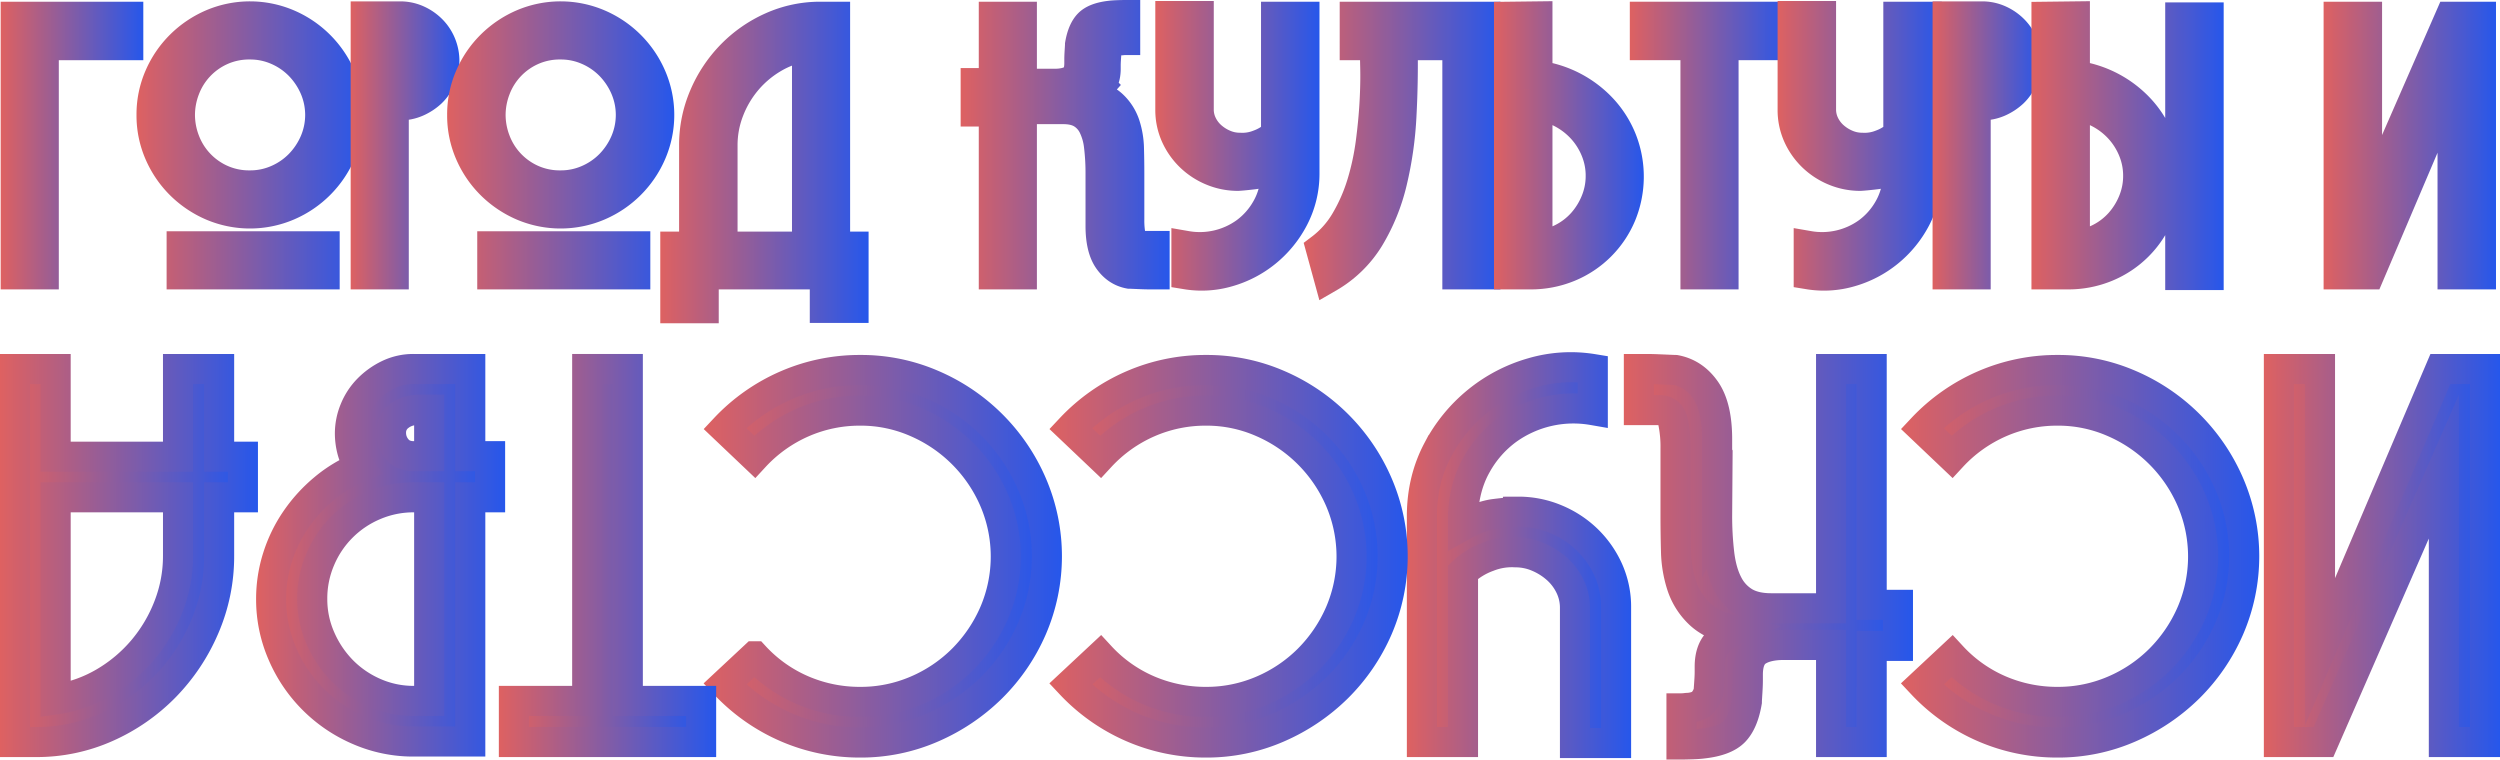
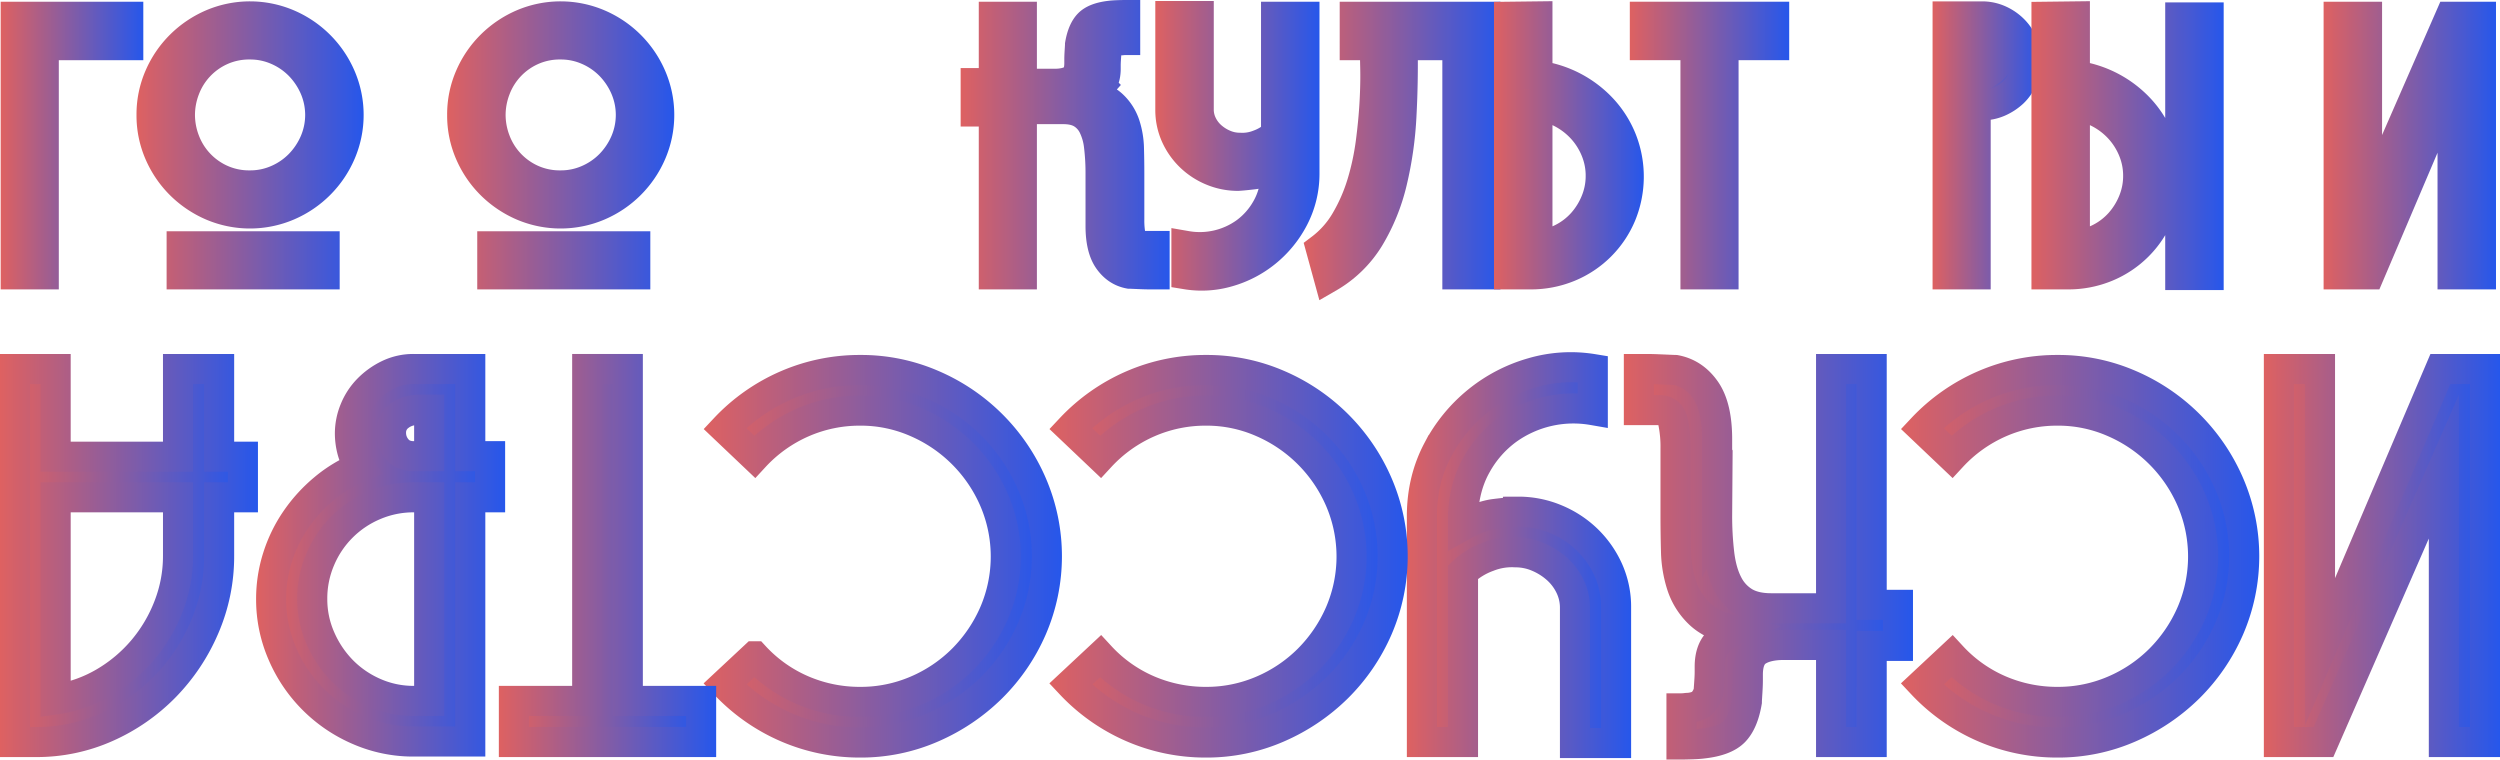
<svg xmlns="http://www.w3.org/2000/svg" xmlns:xlink="http://www.w3.org/1999/xlink" viewBox="0 0 1995.144 606.157">
  <defs>
    <style> .cls-1, .cls-10, .cls-11, .cls-12, .cls-13, .cls-14, .cls-15, .cls-16, .cls-17, .cls-18, .cls-19, .cls-2, .cls-20, .cls-21, .cls-22, .cls-23, .cls-3, .cls-4, .cls-5, .cls-6, .cls-7, .cls-8, .cls-9 { stroke-miterlimit: 10; stroke-width: 24px; } .cls-1 { fill: url(#Безымянный_градиент_31); stroke: url(#Безымянный_градиент_34); } .cls-2 { fill: url(#Безымянный_градиент_31-2); stroke: url(#Безымянный_градиент_34-2); } .cls-3 { fill: url(#Безымянный_градиент_31-3); stroke: url(#Безымянный_градиент_34-3); } .cls-4 { fill: url(#Безымянный_градиент_31-4); stroke: url(#Безымянный_градиент_34-4); } .cls-5 { fill: url(#Безымянный_градиент_31-5); stroke: url(#Безымянный_градиент_34-5); } .cls-6 { fill: url(#Безымянный_градиент_31-6); stroke: url(#Безымянный_градиент_34-6); } .cls-7 { fill: url(#Безымянный_градиент_31-7); stroke: url(#Безымянный_градиент_34-7); } .cls-8 { fill: url(#Безымянный_градиент_31-8); stroke: url(#Безымянный_градиент_34-8); } .cls-9 { fill: url(#Безымянный_градиент_31-9); stroke: url(#Безымянный_градиент_34-9); } .cls-10 { fill: url(#Безымянный_градиент_31-10); stroke: url(#Безымянный_градиент_34-10); } .cls-11 { fill: url(#Безымянный_градиент_31-11); stroke: url(#Безымянный_градиент_34-11); } .cls-12 { fill: url(#Безымянный_градиент_31-12); stroke: url(#Безымянный_градиент_34-12); } .cls-13 { fill: url(#Безымянный_градиент_31-13); stroke: url(#Безымянный_градиент_34-13); } .cls-14 { fill: url(#Безымянный_градиент_31-14); stroke: url(#Безымянный_градиент_34-14); } .cls-15 { fill: url(#Безымянный_градиент_31-15); stroke: url(#Безымянный_градиент_34-15); } .cls-16 { fill: url(#Безымянный_градиент_31-16); stroke: url(#Безымянный_градиент_34-16); } .cls-17 { fill: url(#Безымянный_градиент_31-17); stroke: url(#Безымянный_градиент_34-17); } .cls-18 { fill: url(#Безымянный_градиент_31-18); stroke: url(#Безымянный_градиент_34-18); } .cls-19 { fill: url(#Безымянный_градиент_31-19); stroke: url(#Безымянный_градиент_34-19); } .cls-20 { fill: url(#Безымянный_градиент_31-20); stroke: url(#Безымянный_градиент_34-20); } .cls-21 { fill: url(#Безымянный_градиент_31-21); stroke: url(#Безымянный_градиент_34-21); } .cls-22 { fill: url(#Безымянный_градиент_31-22); stroke: url(#Безымянный_градиент_34-22); } .cls-23 { fill: url(#Безымянный_градиент_31-23); stroke: url(#Безымянный_градиент_34-23); } </style>
    <linearGradient id="Безымянный_градиент_31" data-name="Безымянный градиент 31" x1="12.546" y1="116.16" x2="102.372" y2="116.16" gradientUnits="userSpaceOnUse">
      <stop offset="0" stop-color="#de6161" />
      <stop offset="0.983" stop-color="#2657eb" />
    </linearGradient>
    <linearGradient id="Безымянный_градиент_34" data-name="Безымянный градиент 34" x1="0.546" y1="116.16" x2="114.372" y2="116.16" gradientUnits="userSpaceOnUse">
      <stop offset="0" stop-color="#de6161" />
      <stop offset="1" stop-color="#2657eb" />
    </linearGradient>
    <linearGradient id="Безымянный_градиент_31-2" x1="120.937" y1="116.024" x2="278.201" y2="116.024" xlink:href="#Безымянный_градиент_31" />
    <linearGradient id="Безымянный_градиент_34-2" x1="108.937" y1="116.024" x2="290.201" y2="116.024" xlink:href="#Безымянный_градиент_34" />
    <linearGradient id="Безымянный_градиент_31-3" x1="291.851" y1="116.024" x2="354.647" y2="116.024" xlink:href="#Безымянный_градиент_31" />
    <linearGradient id="Безымянный_градиент_34-3" x1="279.851" y1="116.024" x2="366.647" y2="116.024" xlink:href="#Безымянный_градиент_34" />
    <linearGradient id="Безымянный_градиент_31-4" x1="368.844" y1="116.024" x2="526.107" y2="116.024" xlink:href="#Безымянный_градиент_31" />
    <linearGradient id="Безымянный_градиент_34-4" x1="356.844" y1="116.024" x2="538.107" y2="116.024" xlink:href="#Безымянный_градиент_34" />
    <linearGradient id="Безымянный_градиент_31-5" x1="538.938" y1="129.675" x2="681.185" y2="129.675" xlink:href="#Безымянный_градиент_31" />
    <linearGradient id="Безымянный_градиент_34-5" x1="526.938" y1="129.675" x2="693.185" y2="129.675" xlink:href="#Безымянный_градиент_34" />
    <linearGradient id="Безымянный_градиент_31-6" x1="778.649" y1="115.478" x2="921.442" y2="115.478" xlink:href="#Безымянный_градиент_31" />
    <linearGradient id="Безымянный_градиент_34-6" x1="766.649" y1="115.478" x2="933.442" y2="115.478" xlink:href="#Безымянный_градиент_34" />
    <linearGradient id="Безымянный_градиент_31-7" x1="934" y1="116.383" x2="1041.027" y2="116.383" xlink:href="#Безымянный_градиент_31" />
    <linearGradient id="Безымянный_градиент_34-7" x1="922" y1="116.383" x2="1053.027" y2="116.383" xlink:href="#Безымянный_градиент_34" />
    <linearGradient id="Безымянный_градиент_31-8" x1="1054.128" y1="117.389" x2="1185.455" y2="117.389" xlink:href="#Безымянный_градиент_31" />
    <linearGradient id="Безымянный_градиент_34-8" x1="1040.399" y1="120.526" x2="1197.455" y2="120.526" xlink:href="#Безымянный_градиент_34" />
    <linearGradient id="Безымянный_градиент_31-9" x1="1204.293" y1="116.024" x2="1299.853" y2="116.024" xlink:href="#Безымянный_градиент_31" />
    <linearGradient id="Безымянный_градиент_34-9" x1="1192.293" y1="115.951" x2="1311.853" y2="115.951" xlink:href="#Безымянный_градиент_34" />
    <linearGradient id="Безымянный_градиент_31-10" x1="1312.683" y1="116.16" x2="1415.887" y2="116.16" xlink:href="#Безымянный_градиент_31" />
    <linearGradient id="Безымянный_градиент_34-10" x1="1300.683" y1="116.16" x2="1427.887" y2="116.16" xlink:href="#Безымянный_градиент_34" />
    <linearGradient id="Безымянный_градиент_31-11" x1="1430.629" y1="116.383" x2="1537.656" y2="116.383" xlink:href="#Безымянный_градиент_31" />
    <linearGradient id="Безымянный_градиент_34-11" x1="1418.629" y1="116.383" x2="1549.656" y2="116.383" xlink:href="#Безымянный_градиент_34" />
    <linearGradient id="Безымянный_градиент_31-12" x1="1554.306" y1="116.024" x2="1617.102" y2="116.024" xlink:href="#Безымянный_градиент_31" />
    <linearGradient id="Безымянный_градиент_34-12" x1="1542.306" y1="116.024" x2="1629.102" y2="116.024" xlink:href="#Безымянный_градиент_34" />
    <linearGradient id="Безымянный_градиент_31-13" x1="1633.211" y1="116.297" x2="1762.626" y2="116.297" xlink:href="#Безымянный_градиент_31" />
    <linearGradient id="Безымянный_градиент_34-13" x1="1621.211" y1="116.224" x2="1774.626" y2="116.224" xlink:href="#Безымянный_градиент_34" />
    <linearGradient id="Безымянный_градиент_31-14" x1="1866.37" y1="116.16" x2="1979.949" y2="116.16" xlink:href="#Безымянный_градиент_31" />
    <linearGradient id="Безымянный_градиент_34-14" x1="1854.37" y1="116.16" x2="1991.949" y2="116.16" xlink:href="#Безымянный_градиент_34" />
    <linearGradient id="Безымянный_градиент_31-15" x1="1818.682" y1="443.335" x2="1983.144" y2="443.335" xlink:href="#Безымянный_градиент_31" />
    <linearGradient id="Безымянный_градиент_34-15" x1="1806.682" y1="443.335" x2="1995.144" y2="443.335" xlink:href="#Безымянный_градиент_34" />
    <linearGradient id="Безымянный_градиент_31-16" x1="1534.042" y1="443.927" x2="1791.013" y2="443.927" xlink:href="#Безымянный_градиент_31" />
    <linearGradient id="Безымянный_градиент_34-16" x1="1517.016" y1="443.927" x2="1803.013" y2="443.927" xlink:href="#Безымянный_градиент_34" />
    <linearGradient id="Безымянный_градиент_31-17" x1="1307.909" y1="444.323" x2="1514.672" y2="444.323" xlink:href="#Безымянный_градиент_31" />
    <linearGradient id="Безымянный_градиент_34-17" x1="1295.909" y1="444.323" x2="1526.672" y2="444.323" xlink:href="#Безымянный_градиент_34" />
    <linearGradient id="Безымянный_градиент_31-18" x1="1134.752" y1="443.013" x2="1289.725" y2="443.013" xlink:href="#Безымянный_градиент_31" />
    <linearGradient id="Безымянный_градиент_34-18" x1="1122.752" y1="443.013" x2="1301.725" y2="443.013" xlink:href="#Безымянный_градиент_34" />
    <linearGradient id="Безымянный_градиент_31-19" x1="854.462" y1="443.927" x2="1111.433" y2="443.927" xlink:href="#Безымянный_градиент_31" />
    <linearGradient id="Безымянный_градиент_34-19" x1="837.436" y1="443.927" x2="1123.433" y2="443.927" xlink:href="#Безымянный_градиент_34" />
    <linearGradient id="Безымянный_градиент_31-20" x1="578.516" y1="443.927" x2="835.486" y2="443.927" xlink:href="#Безымянный_градиент_31" />
    <linearGradient id="Безымянный_градиент_34-20" x1="561.49" y1="443.927" x2="847.486" y2="443.927" xlink:href="#Безымянный_градиент_34" />
    <linearGradient id="Безымянный_градиент_31-21" x1="410.103" y1="443.335" x2="559.541" y2="443.335" xlink:href="#Безымянный_градиент_31" />
    <linearGradient id="Безымянный_градиент_34-21" x1="398.103" y1="443.335" x2="571.541" y2="443.335" xlink:href="#Безымянный_градиент_34" />
    <linearGradient id="Безымянный_градиент_31-22" x1="216.387" y1="443.137" x2="391.127" y2="443.137" xlink:href="#Безымянный_градиент_31" />
    <linearGradient id="Безымянный_градиент_34-22" x1="204.387" y1="443.137" x2="403.127" y2="443.137" xlink:href="#Безымянный_градиент_34" />
    <linearGradient id="Безымянный_градиент_31-23" x1="12" y1="443.335" x2="193.856" y2="443.335" xlink:href="#Безымянный_градиент_31" />
    <linearGradient id="Безымянный_градиент_34-23" x1="0" y1="443.335" x2="205.856" y2="443.335" xlink:href="#Безымянный_градиент_34" />
  </defs>
  <title>test2_1</title>
  <g id="Слой_2" data-name="Слой 2">
    <g id="BACKGROUND_2" data-name="BACKGROUND 2">
      <g>
        <path class="cls-1" d="M12.546,13.365h89.826V36.026H34.935V218.955H12.546Z" />
        <path class="cls-2" d="M120.937,91.725a75.646,75.646,0,0,1,6.28-30.716,79.567,79.567,0,0,1,17.064-24.982,80.963,80.963,0,0,1,24.982-16.791,77.379,77.379,0,0,1,60.749.137,79.947,79.947,0,0,1,41.91,41.91,76.927,76.927,0,0,1,0,60.885,79.95,79.95,0,0,1-41.91,41.909,77.368,77.368,0,0,1-60.749.137,80.946,80.946,0,0,1-24.982-16.791,79.556,79.556,0,0,1-17.064-24.982A75.642,75.642,0,0,1,120.937,91.725Zm22.661-.273a58.107,58.107,0,0,0,3.822,20.75,55.299,55.299,0,0,0,28.668,30.853,54.191,54.191,0,0,0,23.48,4.914,53.292,53.292,0,0,0,21.706-4.505A56.48,56.48,0,0,0,239.022,131.313a59.388,59.388,0,0,0,12.013-17.884,54.544,54.544,0,0,0,0-43.411A59.444,59.444,0,0,0,239.022,52.136a56.564,56.564,0,0,0-17.747-12.15,53.308,53.308,0,0,0-21.706-4.505,54.192,54.192,0,0,0-23.48,4.915,55.293,55.293,0,0,0-28.668,30.852,58.127,58.127,0,0,0-3.822,20.75Zm1.365,105.115H259.089v22.389H144.964Z" />
-         <path class="cls-3" d="M344.272,73.704a40.267,40.267,0,0,1-11.331,7.509A33.416,33.416,0,0,1,319.153,84.079h-4.915v134.876H291.851V13.093H319.153a33.689,33.689,0,0,1,14.197,3.003,37.369,37.369,0,0,1,11.331,7.918,34.937,34.937,0,0,1,7.372,11.33A35.765,35.765,0,0,1,354.647,48.859,34.793,34.793,0,0,1,344.272,73.704ZM332.259,48.04a12.497,12.497,0,0,0-1.502-6.553,10.663,10.663,0,0,0-3.958-3.822,15.336,15.336,0,0,0-5.324-1.774,39.531,39.531,0,0,0-5.597-.41h-1.638V61.418h4.915a12.011,12.011,0,0,0,9.556-4.095A13.802,13.802,0,0,0,332.259,48.04Z" />
        <path class="cls-4" d="M368.844,91.725a75.646,75.646,0,0,1,6.28-30.716,79.567,79.567,0,0,1,17.064-24.982,80.963,80.963,0,0,1,24.982-16.791,77.379,77.379,0,0,1,60.749.137,79.947,79.947,0,0,1,41.91,41.91,76.927,76.927,0,0,1,0,60.885A79.95,79.95,0,0,1,477.918,164.076a77.368,77.368,0,0,1-60.749.137,80.946,80.946,0,0,1-24.982-16.791,79.556,79.556,0,0,1-17.064-24.982A75.642,75.642,0,0,1,368.844,91.725Zm22.661-.273a58.107,58.107,0,0,0,3.822,20.75,55.299,55.299,0,0,0,28.668,30.853,54.191,54.191,0,0,0,23.48,4.914,53.292,53.292,0,0,0,21.706-4.505,56.48,56.48,0,0,0,17.747-12.149,59.388,59.388,0,0,0,12.013-17.884,54.544,54.544,0,0,0,0-43.411,59.444,59.444,0,0,0-12.013-17.883,56.564,56.564,0,0,0-17.747-12.15,53.308,53.308,0,0,0-21.706-4.505,54.192,54.192,0,0,0-23.48,4.915,55.293,55.293,0,0,0-28.668,30.852,58.127,58.127,0,0,0-3.822,20.75Zm1.365,105.115H506.996v22.389H392.87Z" />
-         <path class="cls-5" d="M561.599,218.955v27.029H538.938V196.84h15.016v-80.816a98.684,98.684,0,0,1,8.055-39.452,106.447,106.447,0,0,1,21.842-32.764,104.008,104.008,0,0,1,32.081-22.251,94.422,94.422,0,0,1,39.043-8.191h11.467V196.84H681.185v48.872H658.251V218.955Zm82.454-22.115V36.846a74.041,74.041,0,0,0-26.756,9.42,82.518,82.518,0,0,0-21.296,17.883A83.773,83.773,0,0,0,581.803,88.175a76.348,76.348,0,0,0-5.188,27.849v80.816Z" />
        <path class="cls-6" d="M793.119,218.955V88.994H778.649V66.333h14.47V13.365H815.508V66.879h25.938q9.554,0,14.743-3.413,5.183-3.41,5.188-12.969V47.494q0-2.183.137-4.642.135-2.458.273-4.505.135-2.048.137-2.867,1.906-11.191,6.962-16.382,5.049-5.183,17.337-6.552,1.907-.27,5.733-.41Q895.775,12.002,897.962,12V31.932a17.959,17.959,0,0,0-2.184.136,14.968,14.968,0,0,1-1.911.137q-5.19.551-7.508,2.867a13.91,13.91,0,0,0-3.413,6.416c0,.367-.047,1.186-.136,2.457q-.141,1.913-.273,4.096c-.094,1.459-.136,2.824-.136,4.096v2.729q0,8.742-4.369,13.379a26.357,26.357,0,0,1-9.01,6.553q12.555,3.007,19.249,9.556a37.522,37.522,0,0,1,9.556,15.29,65.514,65.514,0,0,1,3.14,18.702q.269,9.97.273,19.521v37.132a67.152,67.152,0,0,0,1.365,14.88q1.363,5.874,6.826,6.416h12.013v22.661h-3.823q-3.007,0-6.416-.137-3.417-.135-6.416-.272-3.007-.135-3.549-.137-10.104-1.907-16.518-11.058-6.418-9.145-6.417-27.166V138.958a178.792,178.792,0,0,0-1.229-22.252,48.348,48.348,0,0,0-4.642-16.245,24.361,24.361,0,0,0-9.146-9.965q-5.734-3.412-14.744-3.413H815.508V218.955Z" />
        <path class="cls-7" d="M1041.027,138.958a76.737,76.737,0,0,1-8.737,35.357,85.724,85.724,0,0,1-21.979,26.893,84.65,84.65,0,0,1-30.169,15.699,75.324,75.324,0,0,1-33.31,2.048V196.294a62.395,62.395,0,0,0,47.234-10.921,60.121,60.121,0,0,0,16.791-19.112q6.687-11.736,7.508-27.303v-6.279q-9.829,5.464-17.747,6.416-7.922.959-12.56,1.229a53.404,53.404,0,0,1-20.75-4.096,55.021,55.021,0,0,1-17.201-11.194,54.009,54.009,0,0,1-11.74-16.654,49.939,49.939,0,0,1-4.368-21.023V12.819h22.661V87.355a26.703,26.703,0,0,0,2.73,11.877,30.707,30.707,0,0,0,7.372,9.692,37.774,37.774,0,0,0,10.512,6.553,31.143,31.143,0,0,0,12.149,2.457,35.42,35.42,0,0,0,15.153-2.457,39.912,39.912,0,0,0,13.788-8.464V13.365h22.662Z" />
        <path class="cls-8" d="M1119.382,36.026q.544,28.4-.956,56.381a288.522,288.522,0,0,1-7.508,52.694,156.371,156.371,0,0,1-18.02,44.503,91.446,91.446,0,0,1-32.49,31.808l-6.28-22.935a76.009,76.009,0,0,0,20.067-22.797,137.013,137.013,0,0,0,12.833-29.624,204.248,204.248,0,0,0,6.962-32.627q2.183-16.79,3.003-31.808.82-15.012.546-27.029-.275-12.012-.273-18.566h-16.108V13.365h104.296V218.955h-22.388V36.026Z" />
        <path class="cls-9" d="M1226.954,13.093v47.233a85.547,85.547,0,0,1,52.558,27.439,79.507,79.507,0,0,1,15.016,24.436,80.354,80.354,0,0,1-.683,59.247,76.885,76.885,0,0,1-41.636,41.5,79.351,79.351,0,0,1-30.989,6.007H1204.293V13.365Zm50.51,127.23a53.343,53.343,0,0,0-3.959-20.341,58.005,58.005,0,0,0-10.785-17.2,59.466,59.466,0,0,0-15.972-12.423,52.811,52.811,0,0,0-19.794-6.007v111.668a55.429,55.429,0,0,0,19.931-5.87,54.647,54.647,0,0,0,15.972-12.286,59.397,59.397,0,0,0,10.648-17.2A53.329,53.329,0,0,0,1277.464,140.323Z" />
        <path class="cls-10" d="M1375.479,36.026V218.955H1353.091V36.026h-40.408V13.365h103.204V36.026Z" />
-         <path class="cls-11" d="M1537.656,138.958a76.737,76.737,0,0,1-8.737,35.357,85.724,85.724,0,0,1-21.979,26.893,84.65,84.65,0,0,1-30.169,15.699,75.324,75.324,0,0,1-33.31,2.048V196.294a62.395,62.395,0,0,0,47.234-10.921,60.121,60.121,0,0,0,16.791-19.112q6.687-11.736,7.508-27.303v-6.279q-9.829,5.464-17.747,6.416-7.922.959-12.56,1.229a53.404,53.404,0,0,1-20.75-4.096,55.021,55.021,0,0,1-17.201-11.194,54.009,54.009,0,0,1-11.74-16.654,49.939,49.939,0,0,1-4.368-21.023V12.819H1453.29V87.355a26.703,26.703,0,0,0,2.73,11.877,30.707,30.707,0,0,0,7.372,9.692,37.775,37.775,0,0,0,10.512,6.553,31.143,31.143,0,0,0,12.149,2.457,35.42,35.42,0,0,0,15.153-2.457,39.912,39.912,0,0,0,13.788-8.464V13.365h22.662Z" />
-         <path class="cls-12" d="M1606.727,73.704a40.265,40.265,0,0,1-11.33,7.509,33.419,33.419,0,0,1-13.788,2.866h-4.915v134.876h-22.388V13.093h27.303a33.689,33.689,0,0,1,14.197,3.003,37.381,37.381,0,0,1,11.331,7.918,34.936,34.936,0,0,1,7.371,11.33,35.765,35.765,0,0,1,2.594,13.516,34.793,34.793,0,0,1-10.375,24.845ZM1594.715,48.04a12.502,12.502,0,0,0-1.502-6.553,10.664,10.664,0,0,0-3.959-3.822,15.333,15.333,0,0,0-5.324-1.774,39.525,39.525,0,0,0-5.597-.41h-1.639V61.418h4.915a12.01,12.01,0,0,0,9.556-4.095A13.802,13.802,0,0,0,1594.715,48.04Z" />
+         <path class="cls-12" d="M1606.727,73.704a40.265,40.265,0,0,1-11.33,7.509,33.419,33.419,0,0,1-13.788,2.866h-4.915v134.876h-22.388V13.093h27.303a33.689,33.689,0,0,1,14.197,3.003,37.381,37.381,0,0,1,11.331,7.918,34.936,34.936,0,0,1,7.371,11.33,35.765,35.765,0,0,1,2.594,13.516,34.793,34.793,0,0,1-10.375,24.845ZM1594.715,48.04a12.502,12.502,0,0,0-1.502-6.553,10.664,10.664,0,0,0-3.959-3.822,15.333,15.333,0,0,0-5.324-1.774,39.525,39.525,0,0,0-5.597-.41h-1.639V61.418a12.01,12.01,0,0,0,9.556-4.095A13.802,13.802,0,0,0,1594.715,48.04Z" />
        <path class="cls-13" d="M1655.872,13.093v47.233a85.538,85.538,0,0,1,52.557,27.439,79.493,79.493,0,0,1,15.018,24.436,80.348,80.348,0,0,1-.684,59.247,76.886,76.886,0,0,1-41.636,41.5,79.348,79.348,0,0,1-30.988,6.007h-16.928V13.365Zm50.51,127.23a53.334,53.334,0,0,0-3.959-20.341,57.987,57.987,0,0,0-10.785-17.2,59.441,59.441,0,0,0-15.972-12.423,52.806,52.806,0,0,0-19.794-6.007v111.668a55.423,55.423,0,0,0,19.931-5.87,54.638,54.638,0,0,0,15.972-12.286,59.377,59.377,0,0,0,10.648-17.2A53.32,53.32,0,0,0,1706.382,140.323Zm33.582,79.178V13.911h22.662V219.501Z" />
        <path class="cls-14" d="M1955.377,13.365H1979.949V218.955h-22.661V63.057l-66.346,155.898h-24.572V13.365H1889.031V165.169Z" />
        <path class="cls-15" d="M1854.263,592.18h-35.581v-297.691h32.814V520.228L1947.563,294.489h35.581v297.691h-32.813V372.371Z" />
        <path class="cls-16" d="M1534.042,341.931a148.381,148.381,0,0,1,49.22-34.593,146.239,146.239,0,0,1,58.708-12.058,142.751,142.751,0,0,1,57.917,11.861,151.332,151.332,0,0,1,79.265,79.264,145.42,145.42,0,0,1,0,115.044,151.06,151.06,0,0,1-32.22,47.243,155.213,155.213,0,0,1-47.441,32.023,141.779,141.779,0,0,1-57.522,11.86,146.335,146.335,0,0,1-58.708-12.058,148.459,148.459,0,0,1-49.22-34.592l23.721-22.14a112.523,112.523,0,0,0,38.348,27.082,115.604,115.604,0,0,0,45.86,9.29,112.41,112.41,0,0,0,44.871-9.094,117.218,117.218,0,0,0,36.965-24.906,119.93,119.93,0,0,0,25.104-36.965,113.96,113.96,0,0,0,0-90.137,119.032,119.032,0,0,0-62.069-62.068,110.286,110.286,0,0,0-44.871-9.29,113.44,113.44,0,0,0-45.86,9.488,114.878,114.878,0,0,0-38.348,27.278Z" />
        <path class="cls-17" d="M1493.719,294.489V482.671H1514.672v32.813h-20.953V592.18H1461.301v-77.487h-37.557q-13.834,0-21.348,4.942-7.505,4.938-7.511,18.779v4.348q0,3.16-.198,6.721-.195,3.559-.395,6.523-.195,2.965-.198,4.152-2.761,16.205-10.081,23.721-7.311,7.504-25.104,9.487-2.762.39-8.302.594-5.532.195-8.698.198V565.297a26.004,26.004,0,0,0,3.163-.197,21.673,21.673,0,0,1,2.767-.198q7.515-.798,10.872-4.152a20.141,20.141,0,0,0,4.942-9.29c0-.532.068-1.717.197-3.558q.205-2.77.396-5.931c.136-2.113.197-4.089.197-5.931V532.089q0-12.659,6.326-19.372a38.164,38.164,0,0,1,13.046-9.488q-18.18-4.355-27.872-13.836a54.331,54.331,0,0,1-13.836-22.14,94.863,94.863,0,0,1-4.547-27.08q-.389-14.436-.395-28.267V358.138a97.236,97.236,0,0,0-1.977-21.546q-1.974-8.505-9.883-9.29h-17.395v-32.813h5.535q4.355,0,9.29.198,4.947.195,9.29.395,4.355.195,5.139.198,14.631,2.762,23.918,16.011,9.293,13.242,9.291,39.336v59.697a258.89,258.89,0,0,0,1.779,32.221q1.779,14.029,6.721,23.523a35.274,35.274,0,0,0,13.243,14.429q8.303,4.94,21.349,4.942h47.836V294.489Z" />
        <path class="cls-18" d="M1134.752,410.324q.399-28.075,12.651-51.197a124.127,124.127,0,0,1,31.825-38.94,122.571,122.571,0,0,1,43.685-22.732,109.068,109.068,0,0,1,48.232-2.965v32.813a90.347,90.347,0,0,0-68.394,15.813A87.054,87.054,0,0,0,1178.438,370.79q-9.683,16.994-10.872,39.534v9.092q14.232-7.912,25.697-9.29,11.471-1.389,18.186-1.779a77.328,77.328,0,0,1,30.046,5.931,79.67,79.67,0,0,1,24.906,16.209,78.204,78.204,0,0,1,17,24.115,72.311,72.311,0,0,1,6.325,30.442V592.971h-32.813V485.044a38.665,38.665,0,0,0-3.954-17.198,44.463,44.463,0,0,0-10.674-14.034,54.697,54.697,0,0,0-15.221-9.488,45.094,45.094,0,0,0-17.592-3.558,51.287,51.287,0,0,0-21.942,3.558,57.793,57.793,0,0,0-19.964,12.256V592.18H1134.752Z" />
        <path class="cls-19" d="M854.462,341.931a148.381,148.381,0,0,1,49.22-34.593,146.239,146.239,0,0,1,58.708-12.058,142.751,142.751,0,0,1,57.917,11.861,151.332,151.332,0,0,1,79.265,79.264,145.42,145.42,0,0,1,0,115.044,151.06,151.06,0,0,1-32.22,47.243,155.213,155.213,0,0,1-47.441,32.023,141.779,141.779,0,0,1-57.522,11.86,146.335,146.335,0,0,1-58.708-12.058,148.458,148.458,0,0,1-49.22-34.592l23.721-22.14a112.523,112.523,0,0,0,38.348,27.082,115.604,115.604,0,0,0,45.86,9.29,112.41,112.41,0,0,0,44.871-9.094,117.218,117.218,0,0,0,36.965-24.906,119.93,119.93,0,0,0,25.104-36.965,113.96,113.96,0,0,0,0-90.137,119.032,119.032,0,0,0-62.069-62.068,110.286,110.286,0,0,0-44.871-9.29,113.44,113.44,0,0,0-45.86,9.488,114.878,114.878,0,0,0-38.348,27.278Z" />
        <path class="cls-20" d="M578.516,341.931a148.381,148.381,0,0,1,49.22-34.593,146.239,146.239,0,0,1,58.708-12.058,142.751,142.751,0,0,1,57.917,11.861,151.332,151.332,0,0,1,79.265,79.264,145.42,145.42,0,0,1,0,115.044,151.06,151.06,0,0,1-32.22,47.243,155.213,155.213,0,0,1-47.441,32.023,141.779,141.779,0,0,1-57.522,11.86,146.335,146.335,0,0,1-58.708-12.058,148.458,148.458,0,0,1-49.22-34.592l23.721-22.14a112.523,112.523,0,0,0,38.348,27.082,115.604,115.604,0,0,0,45.86,9.29,112.41,112.41,0,0,0,44.871-9.094,117.218,117.218,0,0,0,36.965-24.906,119.93,119.93,0,0,0,25.104-36.965,113.96,113.96,0,0,0,0-90.137,119.032,119.032,0,0,0-62.069-62.068,110.286,110.286,0,0,0-44.871-9.29,113.44,113.44,0,0,0-45.86,9.488,114.878,114.878,0,0,0-38.348,27.278Z" />
        <path class="cls-21" d="M468.612,559.367v-264.878h32.418v264.878h58.51v32.813h-149.438v-32.813Z" />
        <path class="cls-22" d="M216.387,477.927a109.351,109.351,0,0,1,5.139-33.209,113.454,113.454,0,0,1,14.628-30.046,121.27,121.27,0,0,1,22.535-24.708,108.431,108.431,0,0,1,28.464-17.198,41.67,41.67,0,0,1-6.128-13.244,54.653,54.653,0,0,1-1.779-13.64,49.75,49.75,0,0,1,3.756-18.779,50.528,50.528,0,0,1,10.674-16.406,57.883,57.883,0,0,1,16.209-11.663,45.678,45.678,0,0,1,20.36-4.546h45.069V364.069h15.813v32.813h-15.813V591.784H330.246a108.699,108.699,0,0,1-44.081-9.092,115.763,115.763,0,0,1-60.685-60.685A108.684,108.684,0,0,1,216.387,477.927Zm32.814,0a77.184,77.184,0,0,0,6.523,31.43,86.074,86.074,0,0,0,17.395,25.894,81.892,81.892,0,0,0,25.697,17.594,77.19,77.19,0,0,0,31.43,6.523h12.255V396.882H330.246a79.207,79.207,0,0,0-31.43,6.326,80.948,80.948,0,0,0-43.29,43.29A79.322,79.322,0,0,0,249.201,477.927Zm86.579-151.019q-10.674,0-17.198,5.139a16.299,16.299,0,0,0-6.523,13.442,19.644,19.644,0,0,0,4.744,12.848q4.744,5.727,13.442,5.733h12.255V326.908Z" />
        <path class="cls-23" d="M44.418,294.489v69.976h97.648V294.489h32.813v69.976h18.977v32.417H174.879v46.651A142.892,142.892,0,0,1,163.217,500.659a154.133,154.133,0,0,1-31.627,47.441,150.602,150.602,0,0,1-46.452,32.219,136.722,136.722,0,0,1-56.534,11.861H12v-297.691Zm0,263.692a107.215,107.215,0,0,0,38.743-13.64,119.485,119.485,0,0,0,30.837-25.894,121.303,121.303,0,0,0,20.557-34.79,110.551,110.551,0,0,0,7.511-40.324V396.882H44.418Z" />
      </g>
    </g>
  </g>
</svg>